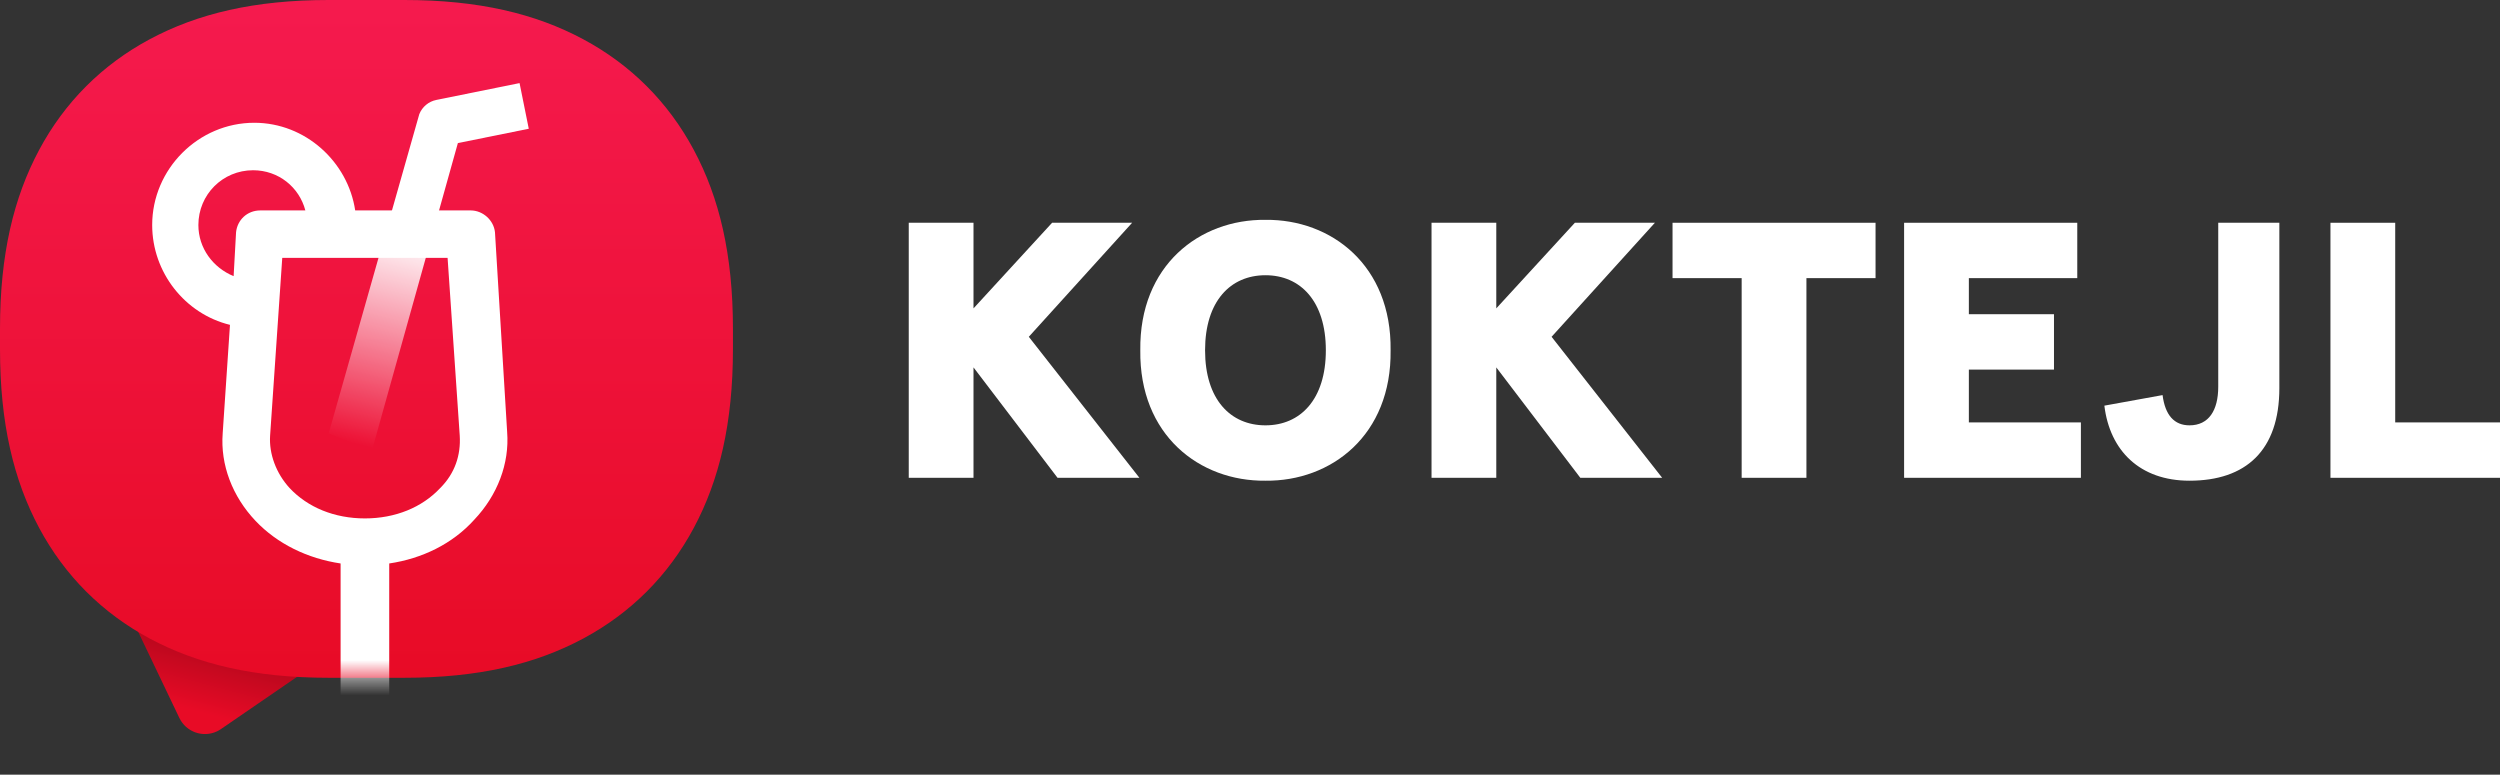
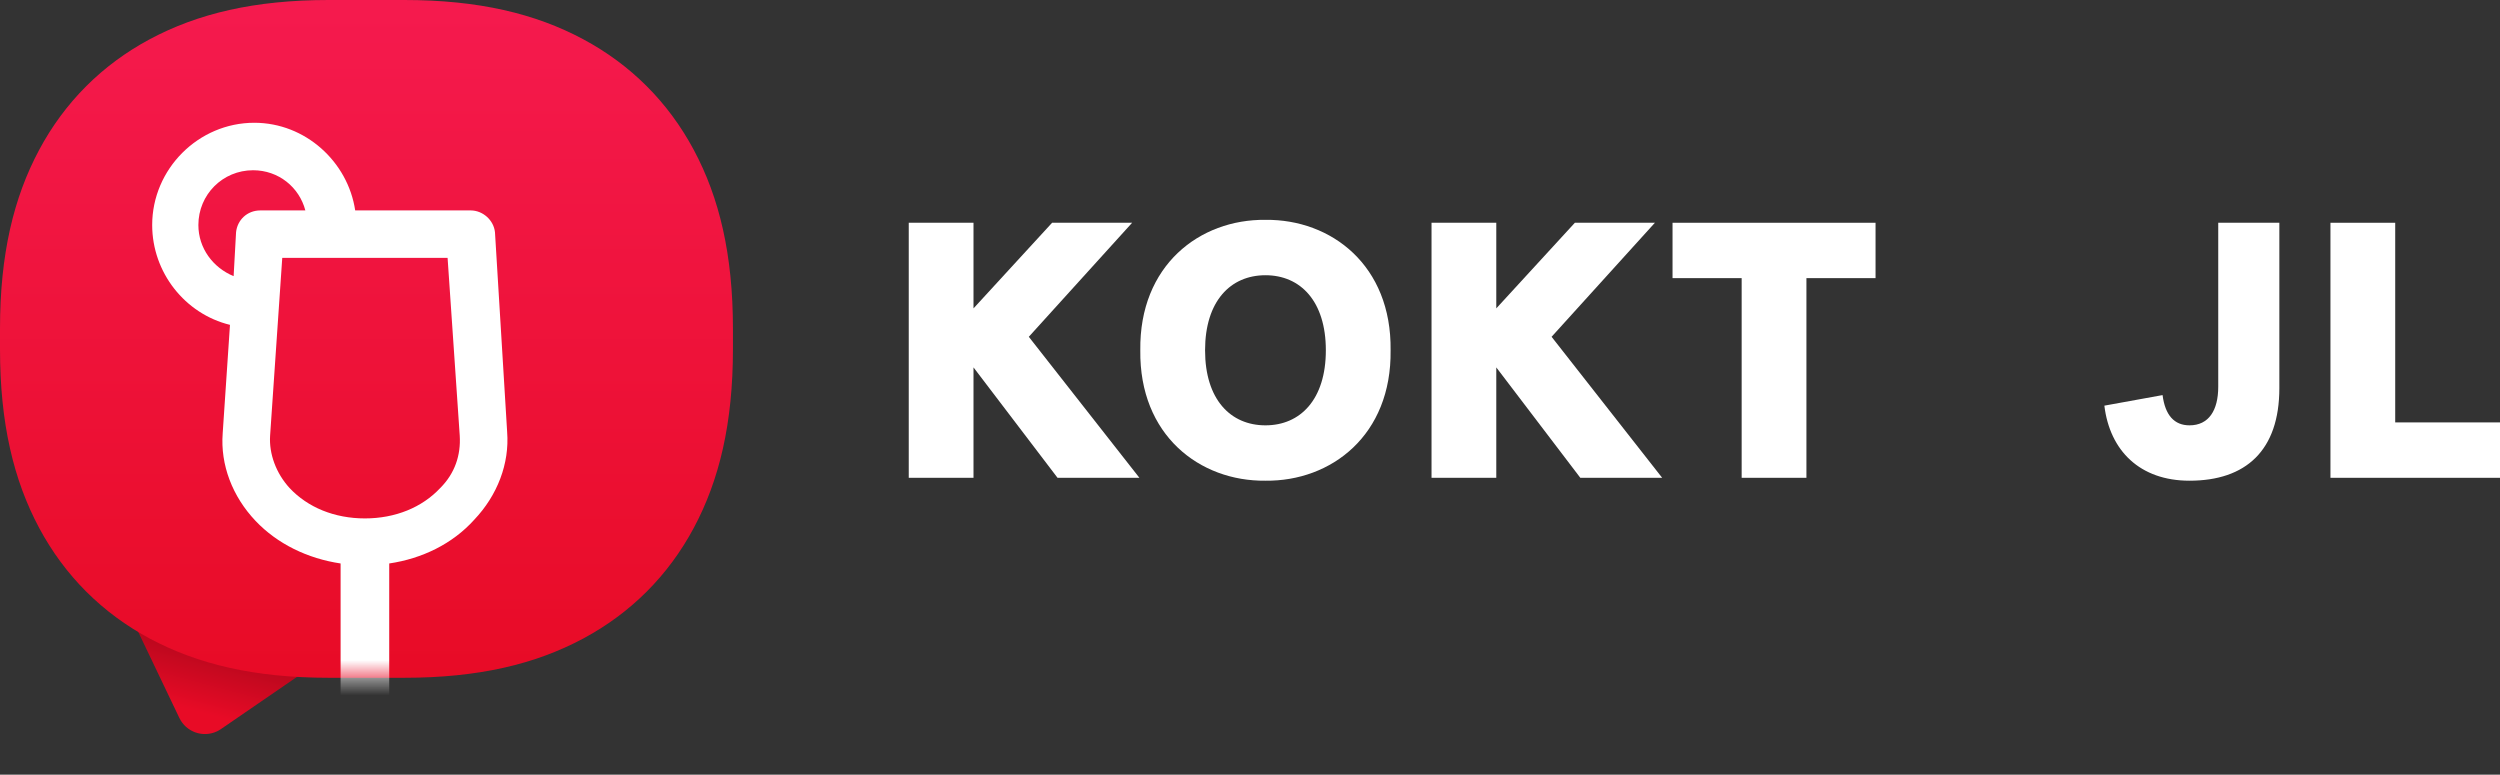
<svg xmlns="http://www.w3.org/2000/svg" xmlns:xlink="http://www.w3.org/1999/xlink" width="142px" height="44px" viewBox="0 0 142 44" version="1.1">
  <rect x="0" y="0" width="142" height="44" fill="#333333" stroke="none" />
  <title>Group 5</title>
  <defs>
    <linearGradient x1="50%" y1="79.634%" x2="50%" y2="23.451%" id="linearGradient-1">
      <stop stop-color="#BD081E" offset="0%" />
      <stop stop-color="#E80B26" offset="100%" />
    </linearGradient>
    <linearGradient x1="50%" y1="0%" x2="50%" y2="100%" id="linearGradient-2">
      <stop stop-color="#F51A4E" offset="0%" />
      <stop stop-color="#E80B26" offset="100%" />
    </linearGradient>
    <path d="M18.673,-3.72430551e-16 L22.958,3.72430551e-16 C27.179,-4.02975998e-16 30.403,0.773 33.116,2.223 C35.828,3.674 37.957,5.803 39.408,8.516 C40.859,11.228 41.631,14.452 41.631,18.673 L41.631,19.825 C41.631,24.046 40.859,27.27 39.408,29.983 C37.957,32.695 35.828,34.824 33.116,36.275 C30.403,37.726 27.179,38.498 22.958,38.498 L18.673,38.498 C14.452,38.498 11.228,37.726 8.516,36.275 C5.803,34.824 3.674,32.695 2.223,29.983 C0.773,27.27 2.68650665e-16,24.046 -2.48287034e-16,19.825 L2.48287034e-16,18.673 C-2.68650665e-16,14.452 0.773,11.228 2.223,8.516 C3.674,5.803 5.803,3.674 8.516,2.223 C11.228,0.773 14.452,4.02975998e-16 18.673,-3.72430551e-16 Z" id="path-3" />
    <linearGradient x1="54.891%" y1="41.184%" x2="63.12%" y2="101.299%" id="linearGradient-5">
      <stop stop-color="#FFFFFF" offset="0%" />
      <stop stop-color="#FFFFFF" stop-opacity="0" offset="100%" />
      <stop stop-color="#FFFFFF" offset="100%" />
      <stop stop-color="#FFFFFF" stop-opacity="0" offset="100%" />
    </linearGradient>
  </defs>
  <g id="Page-1" stroke="none" stroke-width="1" fill="none" fill-rule="evenodd">
    <g id="koktejl_homepage2" transform="translate(-120, -56)">
      <g id="Group-19" transform="translate(120, 51)">
        <g id="Group-5" transform="translate(0, 5)">
          <g id="Group">
            <g id="Rectangle" transform="translate(5.489, 34.701)" fill="url(#linearGradient-1)">
              <g id="Group-2" transform="translate(6.344, 4.652) rotate(5) translate(-6.344, -4.652) translate(0.338, 0.508)">
                <path d="M7.232,2.342 L11.534,7.373 L11.534,7.373 L0.477,7.377 L4.785,2.341 C5.363,1.666 6.379,1.586 7.055,2.164 C7.118,2.219 7.177,2.278 7.232,2.342 Z" id="Mask" transform="translate(6.006, 4.144) scale(1, -1) rotate(-10) translate(-6.006, -4.144) " />
              </g>
            </g>
            <mask id="mask-4" fill="white">
              <use xlink:href="#path-3" />
            </mask>
            <use id="Rectangle" fill="url(#linearGradient-2)" xlink:href="#path-3" />
            <g id="cocktail-svgrepo-com-4" mask="url(#mask-4)" fill-rule="nonzero">
              <g transform="translate(8.644, 4.72)">
                <path d="M20.162,19.817 L19.471,8.476 C19.402,7.785 18.781,7.232 18.09,7.232 L11.531,7.232 C11.117,4.466 8.7,2.253 5.8,2.253 C2.624,2.253 0,4.881 0,8.061 C0,10.758 1.864,13.109 4.419,13.732 L4.005,19.886 C3.867,21.684 4.557,23.481 5.869,24.864 C7.112,26.178 8.838,27.008 10.702,27.285 L10.702,39.131 L8.424,39.131 C7.664,39.131 7.043,39.753 7.043,40.514 C7.043,41.275 7.664,41.897 8.424,41.897 L15.743,41.897 C16.502,41.897 17.124,41.275 17.124,40.514 C17.124,39.753 16.502,39.131 15.743,39.131 L13.464,39.131 L13.464,27.285 C15.329,27.008 17.055,26.178 18.298,24.795 C19.609,23.412 20.3,21.614 20.162,19.817 Z M4.764,8.476 L4.626,10.966 C3.452,10.482 2.624,9.375 2.624,8.061 C2.624,6.333 4.005,4.95 5.731,4.95 C7.181,4.95 8.355,5.918 8.7,7.232 L6.145,7.232 C5.386,7.232 4.833,7.785 4.764,8.476 Z M16.364,22.997 C15.329,24.104 13.809,24.726 12.083,24.726 C10.357,24.726 8.838,24.104 7.802,22.997 C7.043,22.168 6.629,21.061 6.698,20.024 L7.388,9.928 L16.779,9.928 L17.469,20.024 C17.538,21.13 17.193,22.168 16.364,22.997 Z" id="Shape" fill="#FFFFFF" />
-                 <path d="M10.547,0 L15.276,0.957 C15.714,1.045 16.078,1.35 16.243,1.766 L21.39,19.899 L18.934,20.873 L14.051,3.407 L10.024,2.593 L10.547,0 Z" id="Path-4" fill="url(#linearGradient-5)" transform="translate(15.707, 10.437) scale(-1, 1) translate(-15.707, -10.437) " />
              </g>
            </g>
          </g>
          <g id="koktejl" transform="translate(51.617, 12.487)" fill="#FFFFFF" fill-rule="nonzero">
            <polygon id="Path" points="0 14.652 3.678 14.652 3.678 8.381 8.451 14.652 13.101 14.652 6.819 6.643 12.688 0.166 8.142 0.166 3.678 5.029 3.678 0.166 0 0.166" />
            <path d="M13.152,7.409 C13.09,12.231 16.521,14.859 20.261,14.817 C24.001,14.859 27.431,12.231 27.369,7.409 C27.431,2.587 24.001,-0.041 20.261,0 C16.521,-0.041 13.09,2.587 13.152,7.409 Z M23.691,7.409 C23.691,10.203 22.244,11.672 20.261,11.672 C18.277,11.672 16.831,10.203 16.831,7.409 C16.831,4.615 18.277,3.146 20.261,3.146 C22.244,3.146 23.691,4.615 23.691,7.409 Z" id="Shape" />
            <polygon id="Path" points="29.694 14.652 33.372 14.652 33.372 8.381 38.145 14.652 42.794 14.652 36.513 6.643 42.381 0.166 37.835 0.166 33.372 5.029 33.372 0.166 29.694 0.166" />
            <polygon id="Path" points="47.309 14.652 50.988 14.652 50.988 3.311 54.914 3.311 54.914 0.166 43.383 0.166 43.383 3.311 47.309 3.311" />
-             <polygon id="Path" points="56.536 14.652 66.578 14.652 66.578 11.506 60.214 11.506 60.214 8.506 65.049 8.506 65.049 5.36 60.214 5.36 60.214 3.311 66.372 3.311 66.372 0.166 56.536 0.166" />
            <path d="M67.911,10.554 C68.221,13.12 69.936,14.817 72.746,14.817 C75.949,14.817 77.85,13.1 77.85,9.561 L77.85,0.166 L74.379,0.166 L74.379,9.478 C74.379,10.823 73.841,11.672 72.746,11.672 C71.878,11.672 71.362,11.092 71.217,9.954 L67.911,10.554 Z" id="Path" />
            <polygon id="Path" points="80.753 14.652 90.383 14.652 90.383 11.506 84.431 11.506 84.431 0.166 80.753 0.166" />
          </g>
        </g>
      </g>
    </g>
  </g>
</svg>